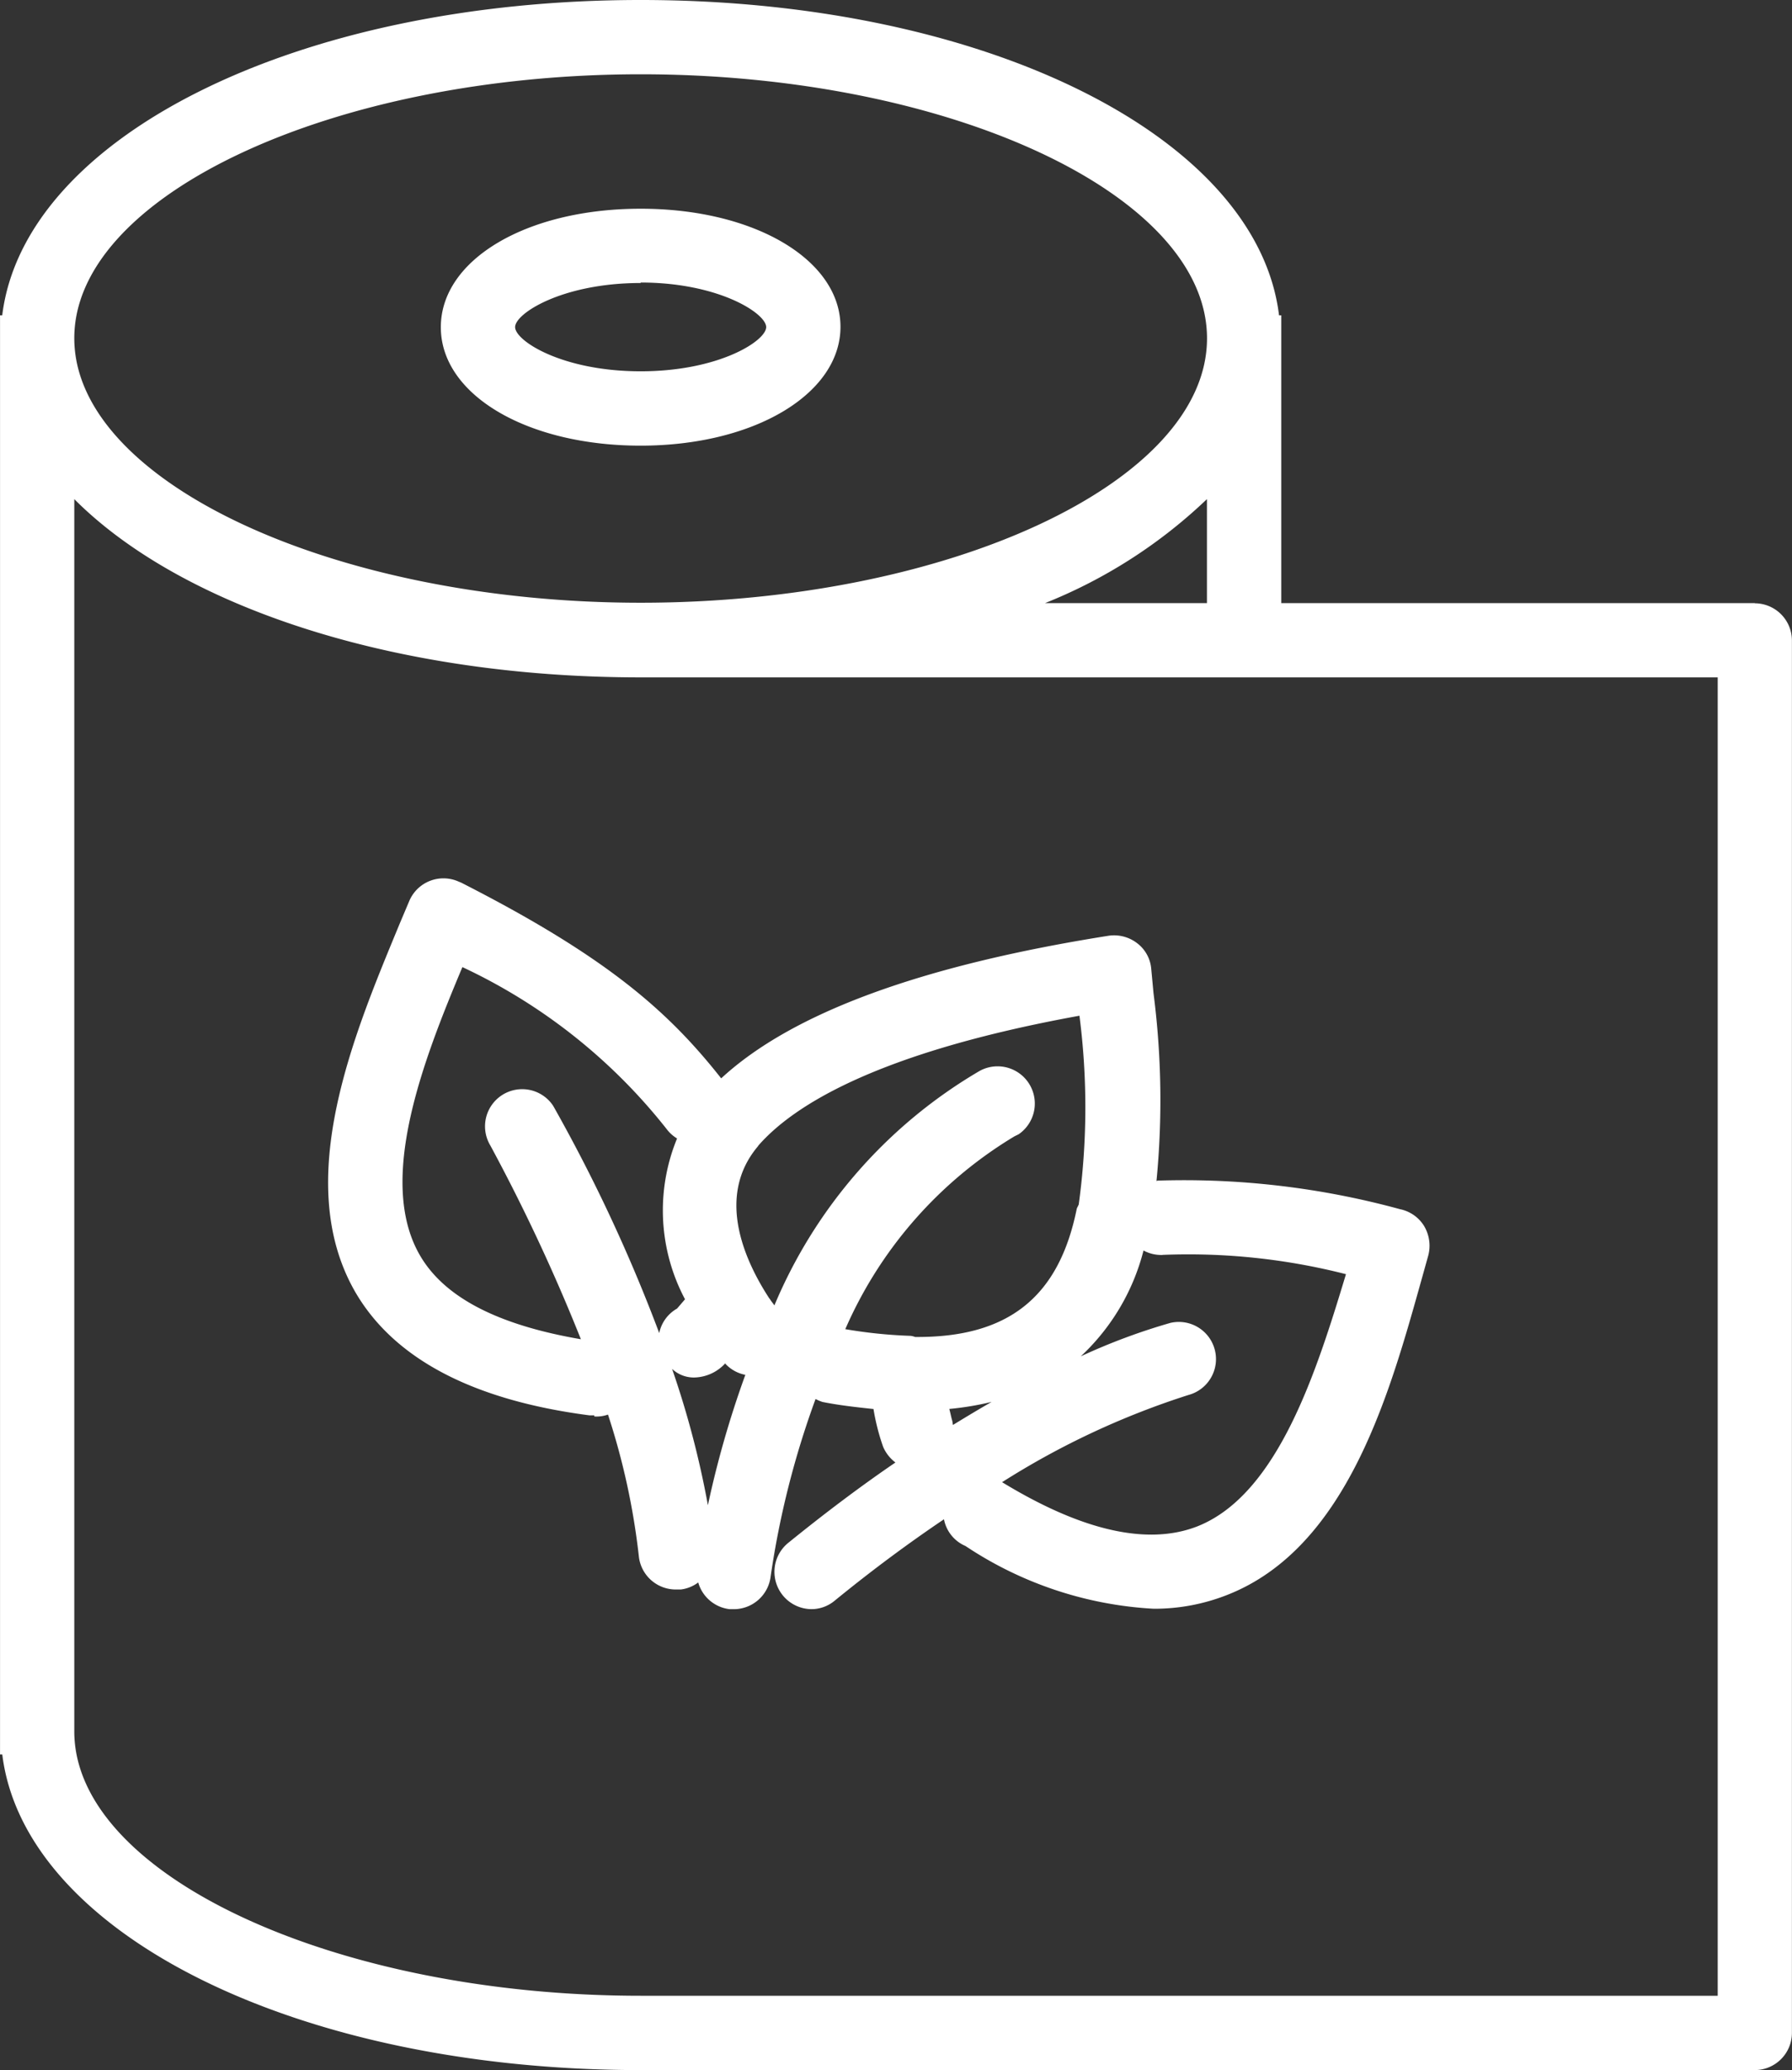
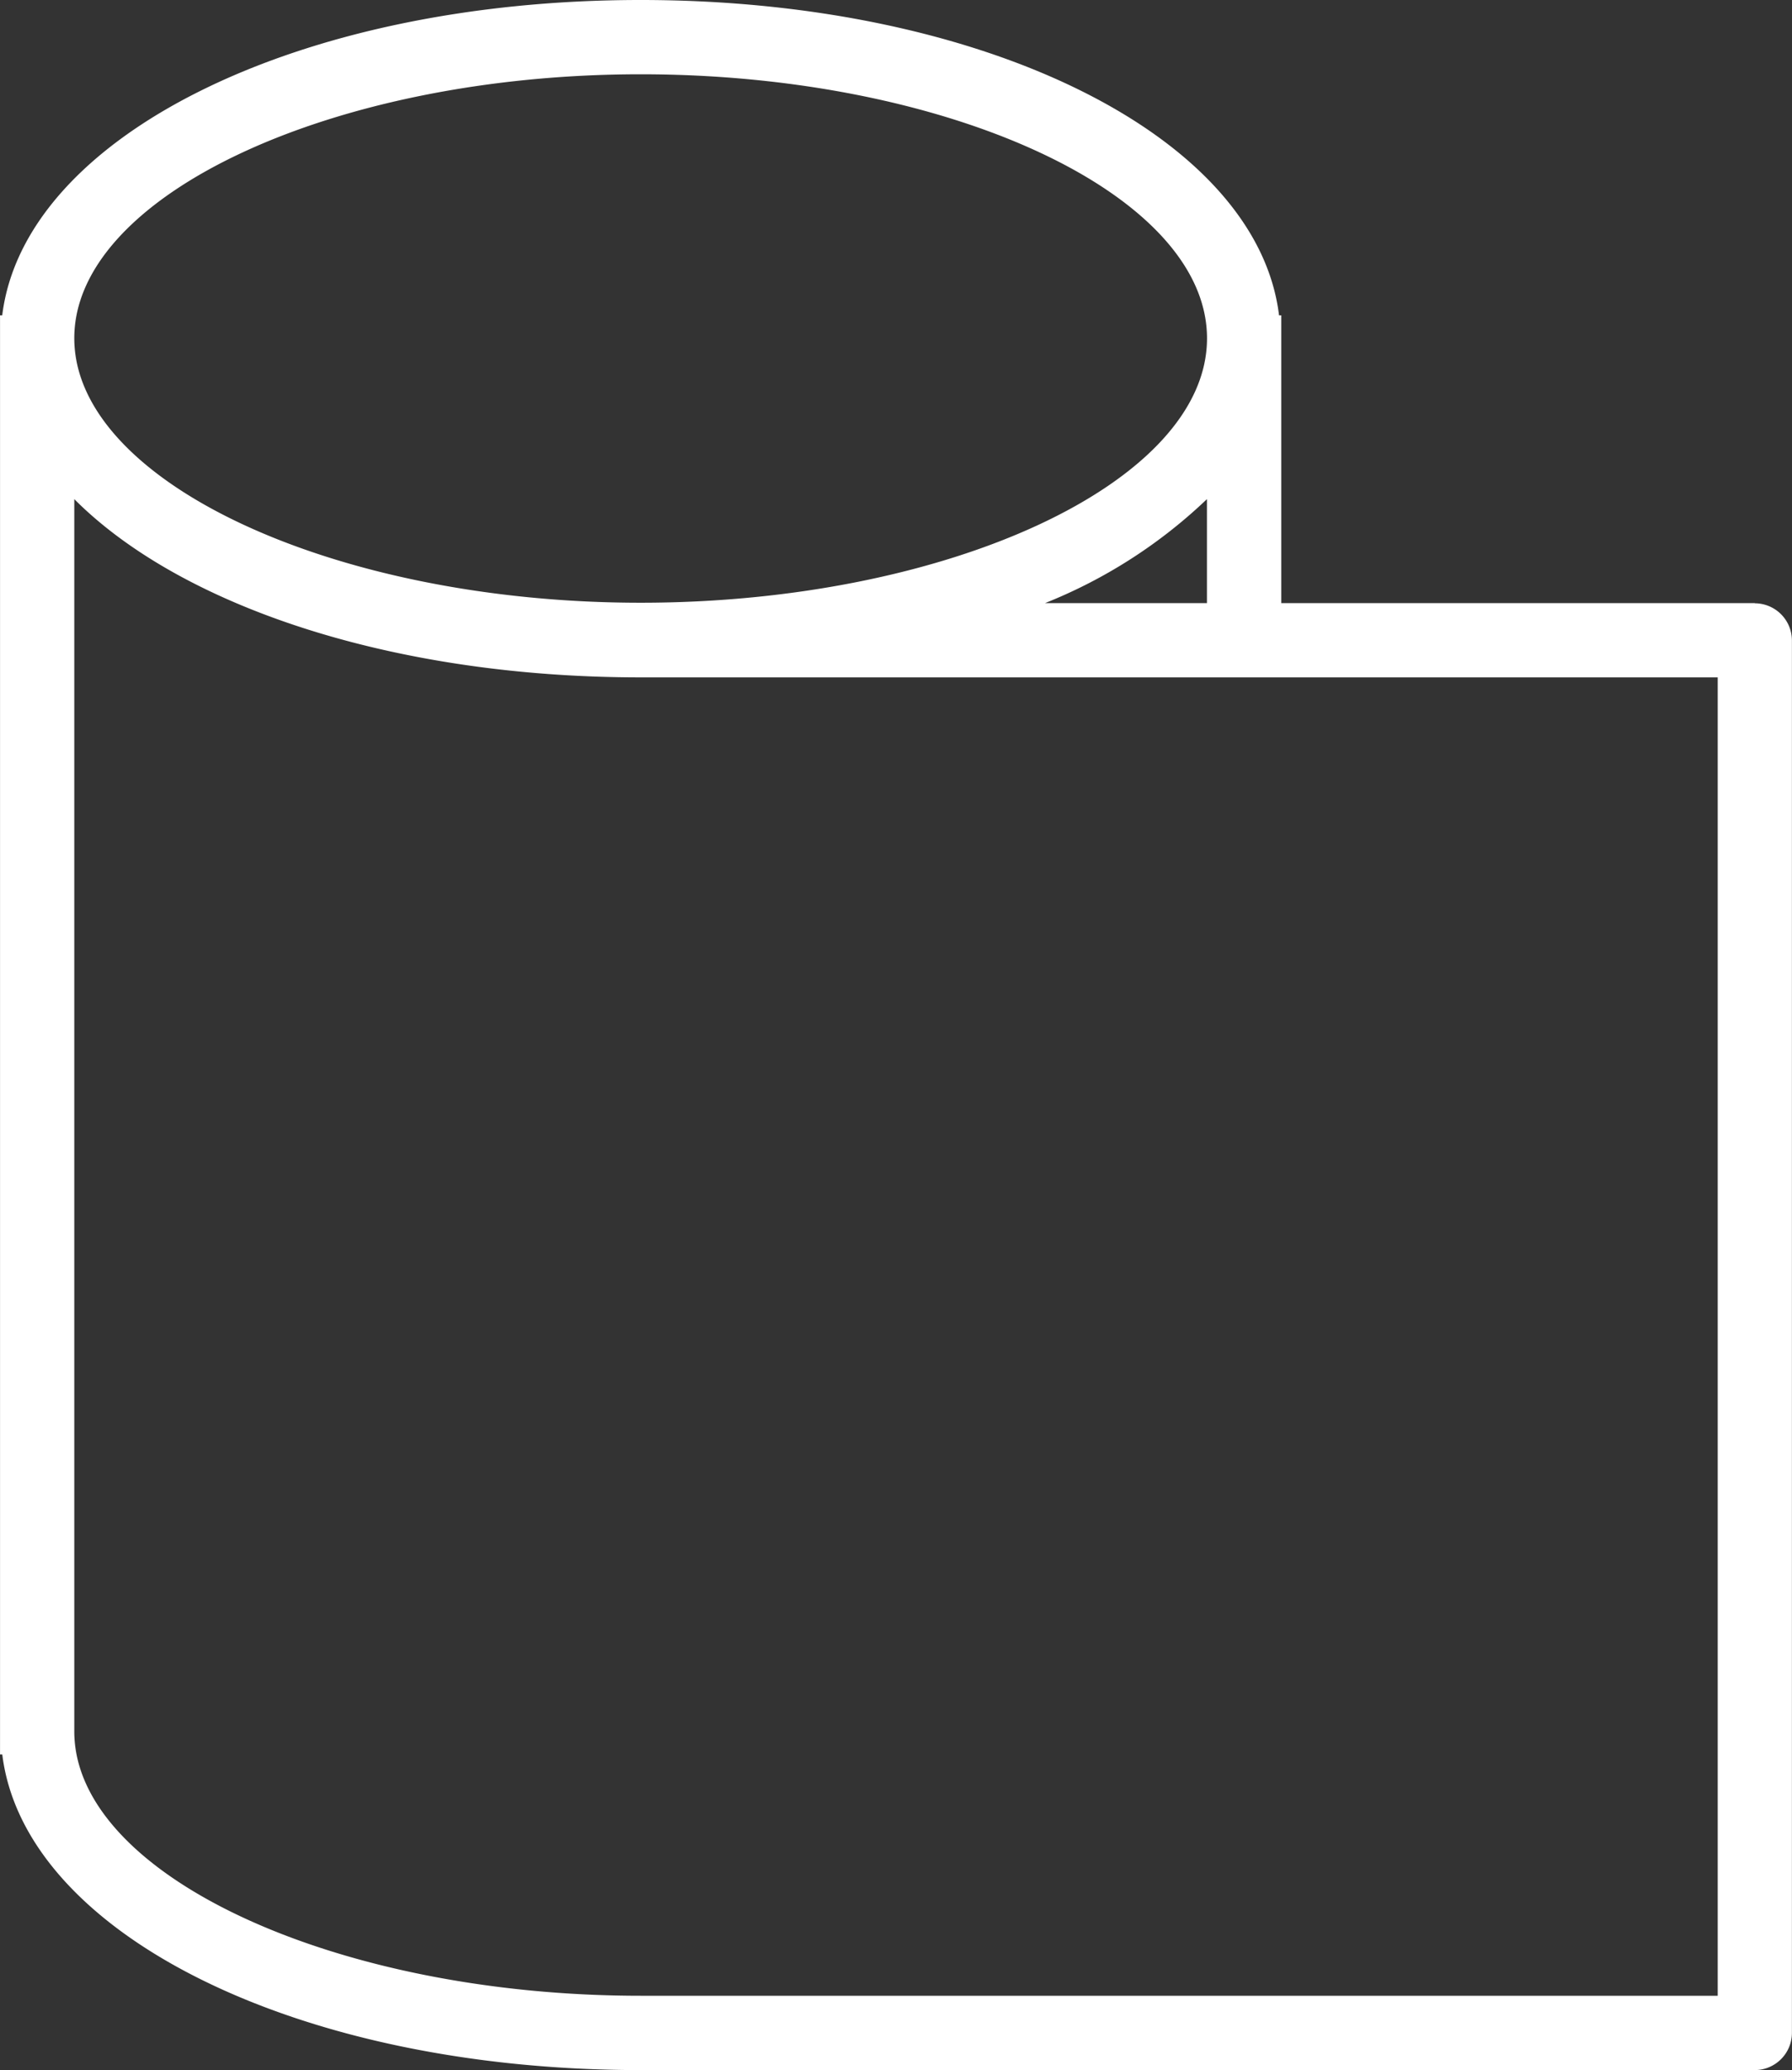
<svg xmlns="http://www.w3.org/2000/svg" width="45.037" height="52.028" viewBox="0 0 45.037 52.028">
  <rect x="0" y="0" width="45.037" height="52.028" fill="#333333" stroke="none" />
  <defs>
    <style>.a{fill:#fff;}</style>
  </defs>
  <g transform="translate(0)">
    <path class="a" d="M112.9,15.159H101V7.925h-.056C100.4,3.435,93.553,0,84.9,0S69.406,3.444,68.855,7.925H68.8v36.17h.056c.551,4.49,7.393,7.934,16.045,7.934h28a.936.936,0,0,0,.933-.933v-35a.936.936,0,0,0-.933-.933Zm-13.768,0h-4.07a12.7,12.7,0,0,0,4.07-2.614ZM84.9,1.867c7.719,0,14.234,3.006,14.234,6.637S92.6,15.149,84.9,15.149,70.666,12.106,70.666,8.5,77.2,1.867,84.9,1.867Zm27.069,48.294H84.9c-7.7,0-14.234-3.043-14.234-6.646V12.545c2.679,2.688,7.99,4.48,14.234,4.48h27.069V50.161Z" transform="translate(-68.799)" />
-     <path class="a" d="M238.946,109.2c2.866,0,5.022-1.307,5.022-2.987s-2.156-2.968-5.022-2.968-5.022,1.279-5.022,2.978S236.09,109.2,238.946,109.2Zm0-4.088V105.1c1.96,0,3.155.775,3.155,1.12s-1.185,1.111-3.155,1.111-3.155-.765-3.155-1.111S236.986,105.112,238.946,105.112Zm-4.527,15.065c-.019-.009-.047-.019-.065-.028a.933.933,0,0,0-1.223.495l-.233.551c-1.129,2.735-2.735,6.468-1.129,9.269.971,1.68,2.95,2.726,5.89,3.108h.121v.028a.861.861,0,0,0,.345-.047,17.746,17.746,0,0,1,.775,3.556.933.933,0,0,0,.933.84h.121a.913.913,0,0,0,.439-.177.933.933,0,0,0,.793.672h.112a.935.935,0,0,0,.915-.821,22.213,22.213,0,0,1,1.129-4.462,1.01,1.01,0,0,0,.177.075c.42.084.849.131,1.279.177a5.475,5.475,0,0,0,.243.952.98.98,0,0,0,.308.392c-.849.579-1.745,1.251-2.7,2.025a.938.938,0,0,0,.588,1.661.913.913,0,0,0,.588-.215c.971-.793,1.886-1.465,2.744-2.044a.918.918,0,0,0,.541.672,9.442,9.442,0,0,0,4.732,1.577,4.983,4.983,0,0,0,1.839-.345c3.034-1.185,4.1-5.106,4.9-7.962l.159-.569a.97.97,0,0,0-.1-.737.928.928,0,0,0-.607-.429,20.592,20.592,0,0,0-6.086-.719c-.019,0-.028.009-.037.009a21.037,21.037,0,0,0-.075-4.723l-.056-.6a.905.905,0,0,0-.355-.653.95.95,0,0,0-.719-.187q-7.071,1.12-9.735,3.584c-1.325-1.68-2.866-3.052-6.552-4.928Zm2.362,5.675c-.009-.019-.028-.047-.037-.065a.934.934,0,0,0-1.577,1,46.374,46.374,0,0,1,2.277,4.872c-2.072-.355-3.435-1.045-4.051-2.119-1.083-1.885.093-4.9,1.073-7.234a14.185,14.185,0,0,1,5.162,4.107.932.932,0,0,0,.233.2,4.76,4.76,0,0,0,.2,4.042l-.2.233a.919.919,0,0,0-.448.616A40.728,40.728,0,0,0,236.781,125.852Zm3.855,9.978a23.117,23.117,0,0,0-.9-3.426.794.794,0,0,0,.6.215,1.085,1.085,0,0,0,.737-.355c0,.009.009.009.009.019a.928.928,0,0,0,.495.271A24.9,24.9,0,0,0,240.636,135.83Zm6.142-2.119c-.028-.093-.047-.2-.075-.3a7.445,7.445,0,0,0,1.064-.177c-.308.177-.635.373-.971.579C246.787,133.786,246.787,133.749,246.778,133.711Zm5.283-4.172a15.992,15.992,0,0,1,4.611.485c-.737,2.436-1.708,5.535-3.734,6.338-1.241.485-2.884.121-4.891-1.1-.009,0-.009-.009-.019-.009a20.127,20.127,0,0,1,4.686-2.193.934.934,0,0,0-.457-1.811,15.468,15.468,0,0,0-2.25.84,5.491,5.491,0,0,0,1.577-2.66.943.943,0,0,0,.476.112Zm-2.11-1.26c-.009.037-.037.065-.047.112-.448,2.2-1.708,3.23-4.06,3.211a.492.492,0,0,0-.112-.028,12.093,12.093,0,0,1-1.643-.168,10.59,10.59,0,0,1,4.247-4.844l.112-.056a.936.936,0,0,0-.989-1.587,12.371,12.371,0,0,0-5.152,5.89c-.028-.047-.065-.084-.1-.14-.009-.009-.009-.019-.019-.028l-.009-.009c-.579-.887-1.372-2.53-.289-3.818.009-.009.009-.019.019-.028.877-1,2.978-2.334,8.065-3.258a17.99,17.99,0,0,1-.019,4.751Z" transform="translate(-222.845 -97.999)" />
  </g>
</svg>